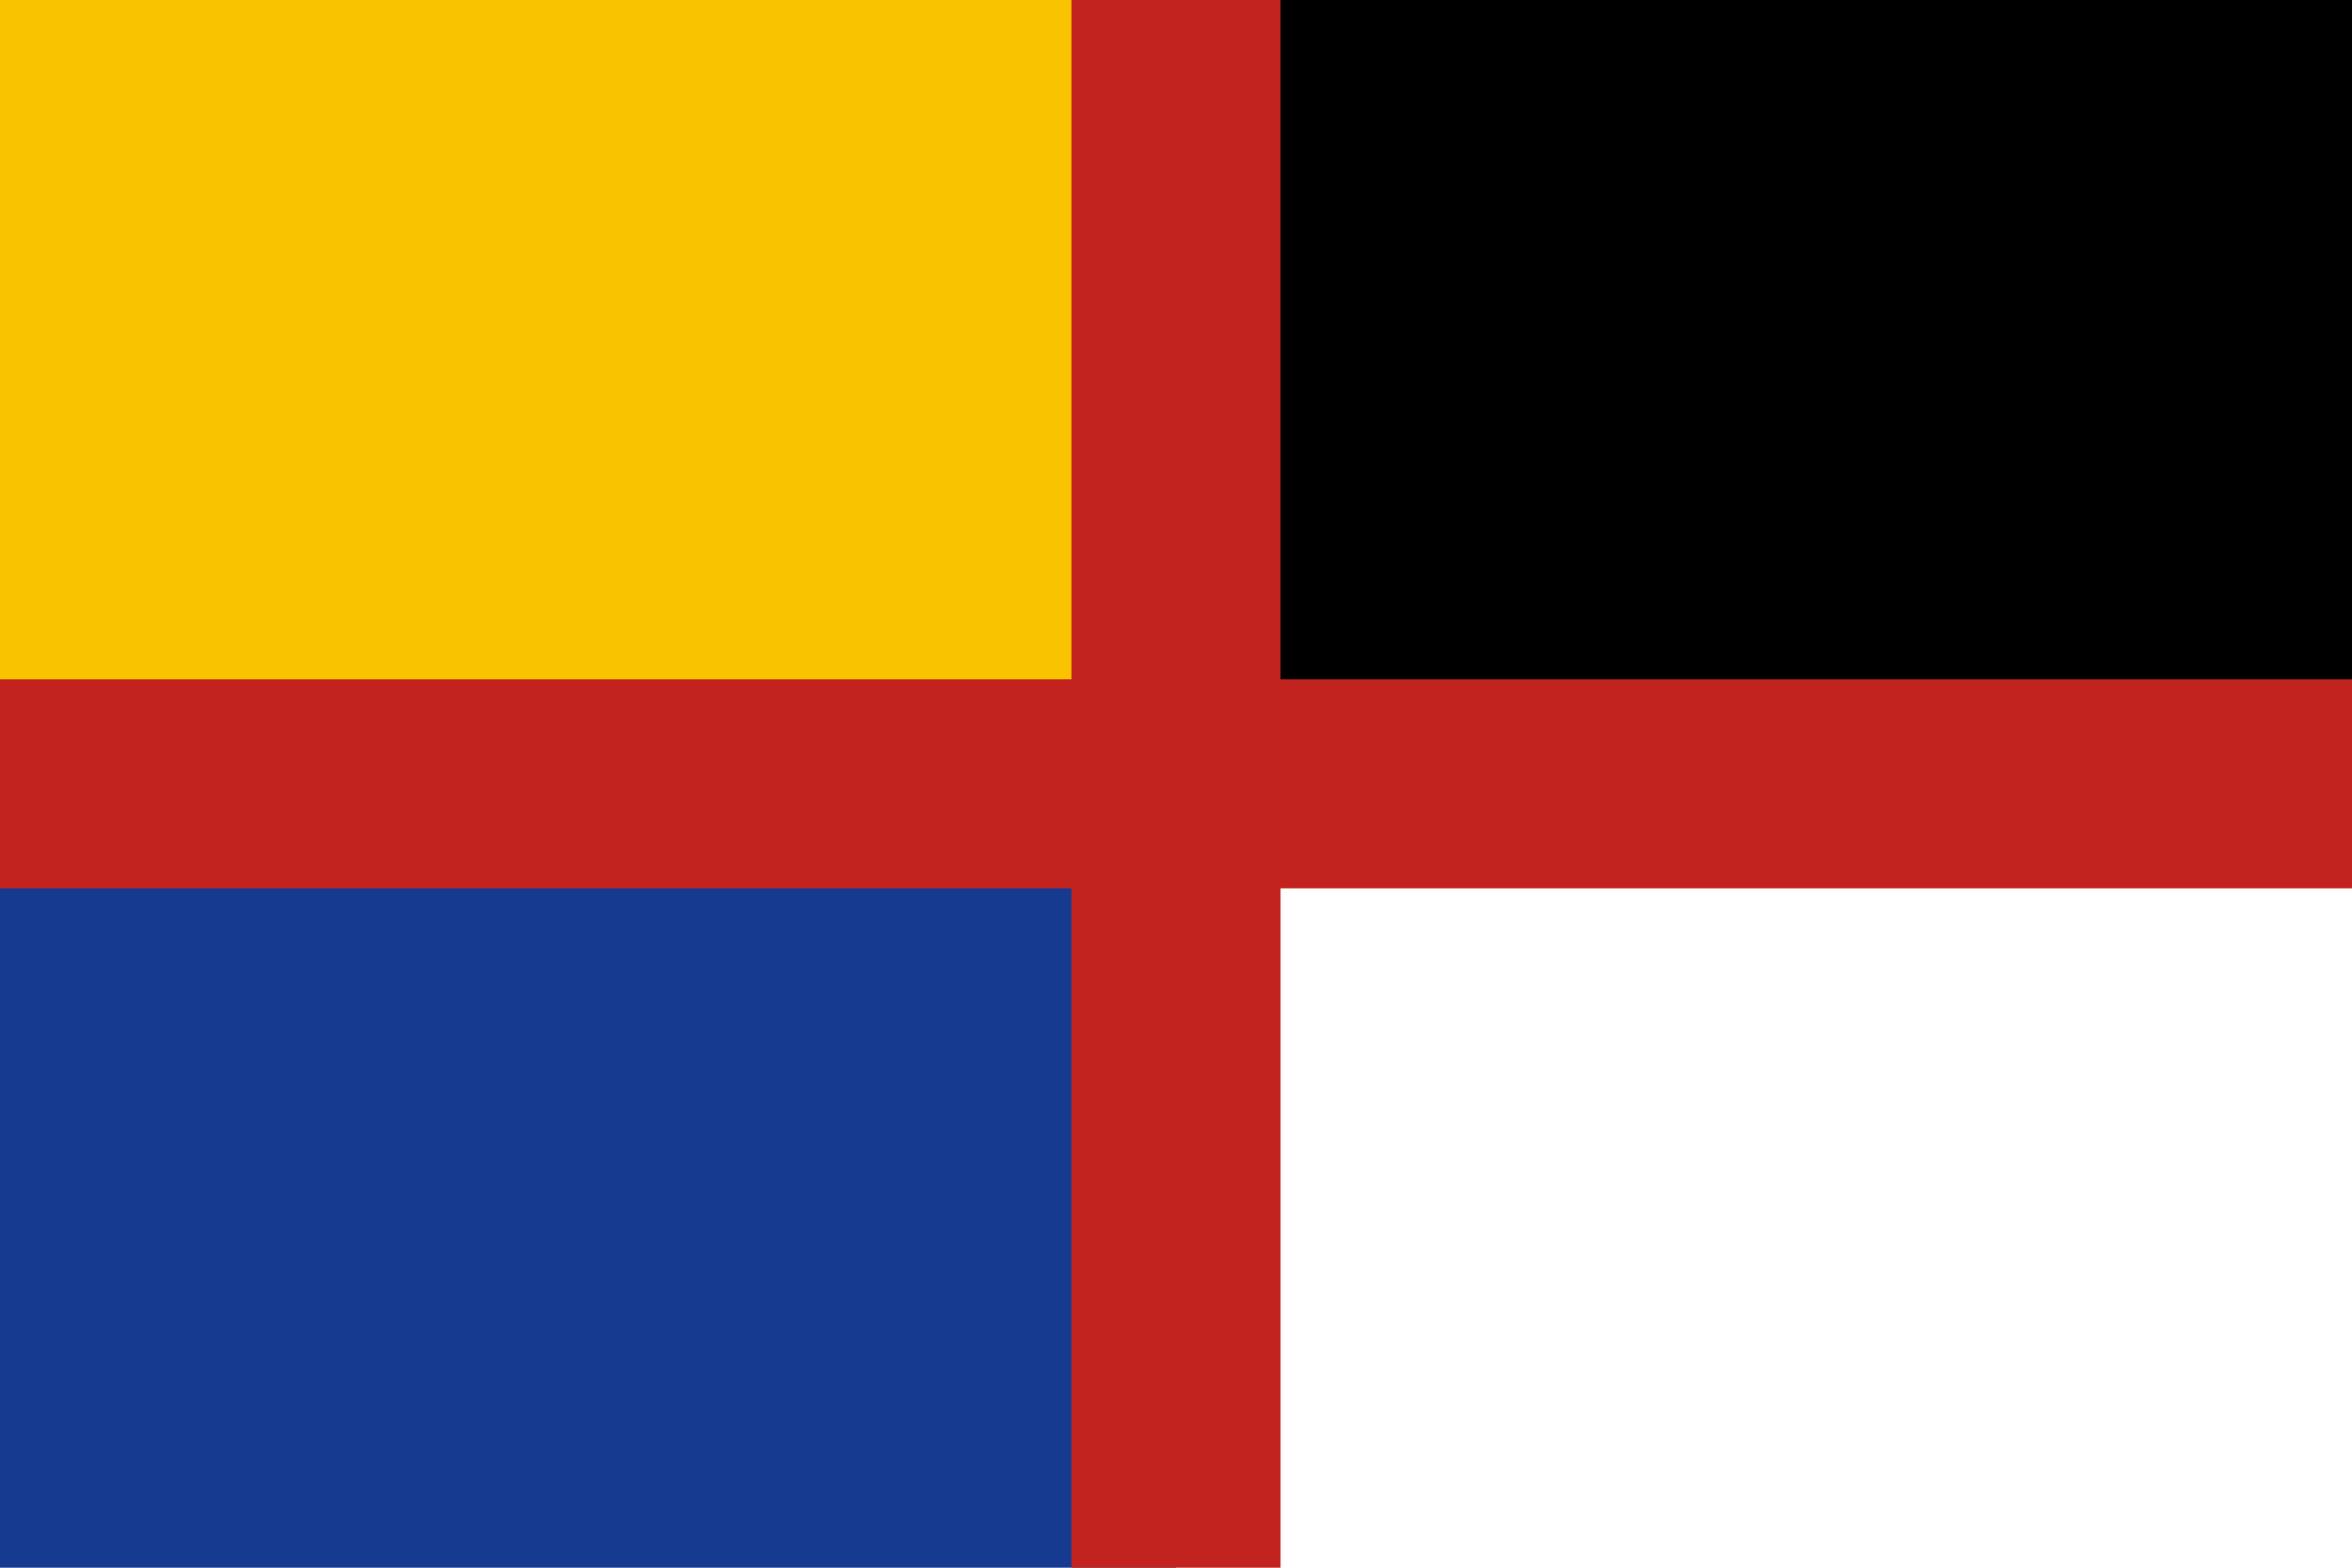
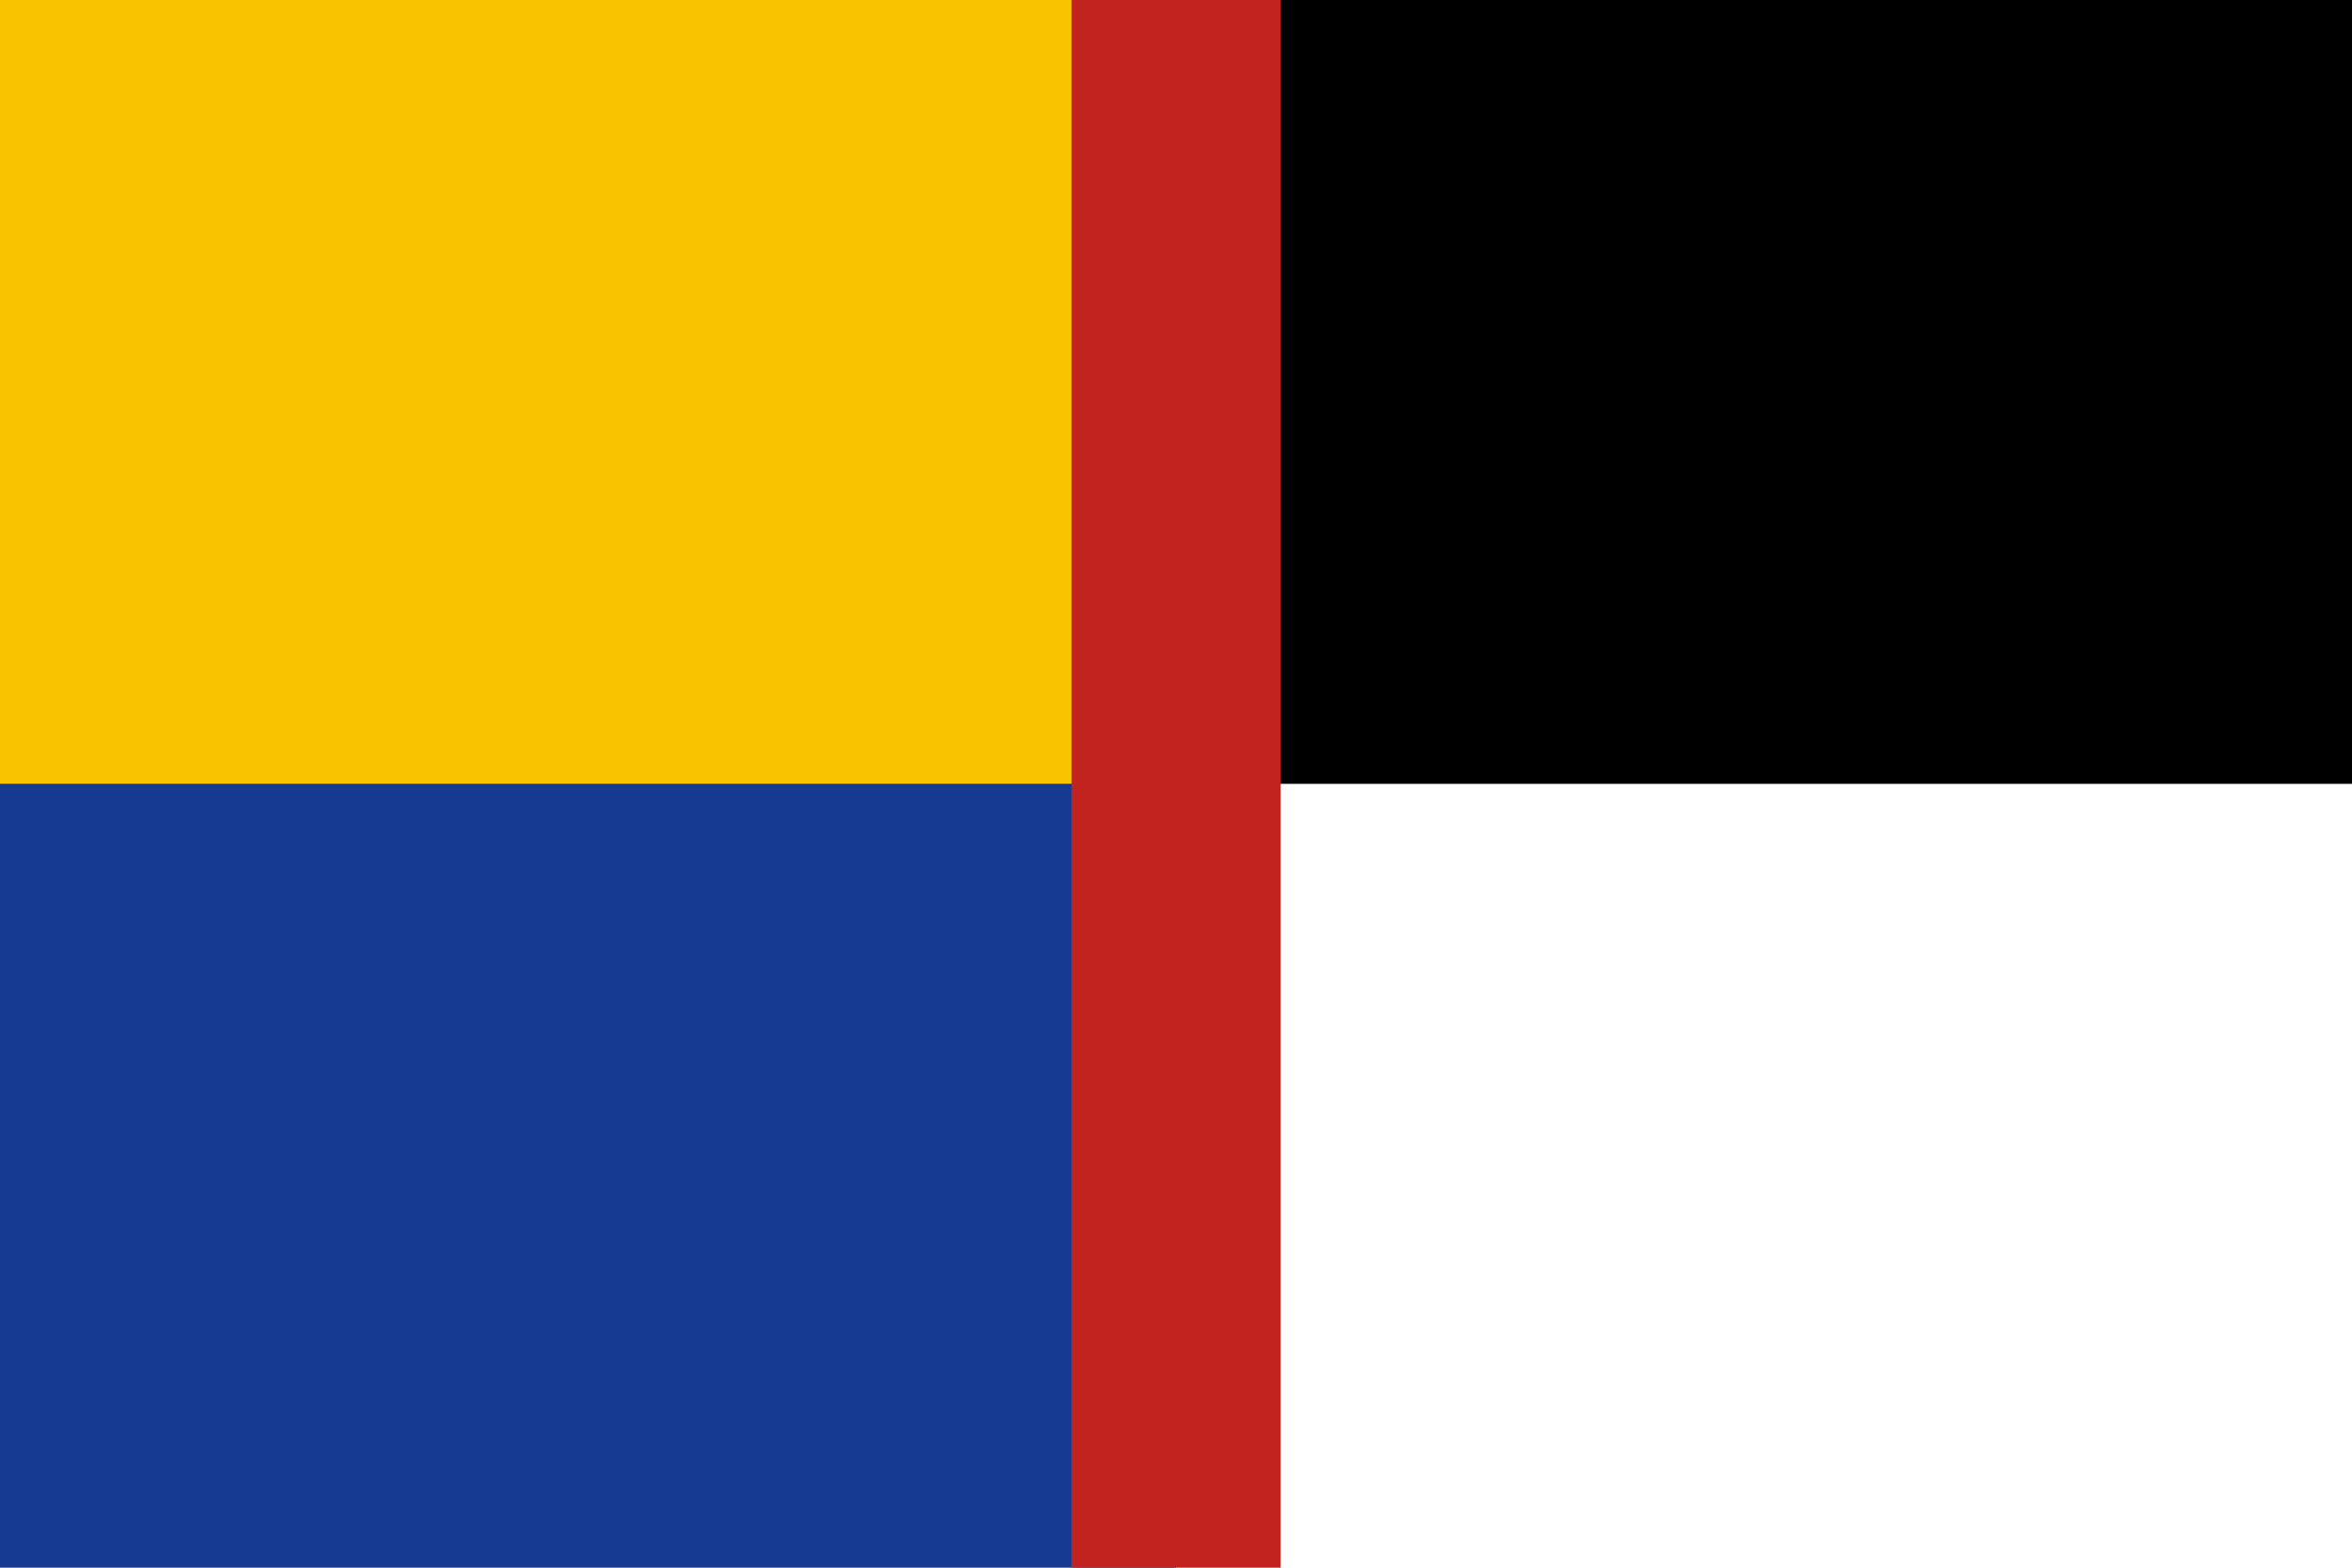
<svg xmlns="http://www.w3.org/2000/svg" width="900" height="600">
-   <rect width="900" height="600" fill="#fff" />
  <rect width="450" height="600" fill="#163a90" />
  <rect width="900" height="300" fill="#000" />
  <rect width="450" height="300" fill="#f9c300" />
-   <path d="M 450,0 V 600 M 0,300 H 900" stroke="#c2231f" stroke-width="80" />
+   <path d="M 450,0 V 600 M 0,300 " stroke="#c2231f" stroke-width="80" />
</svg>